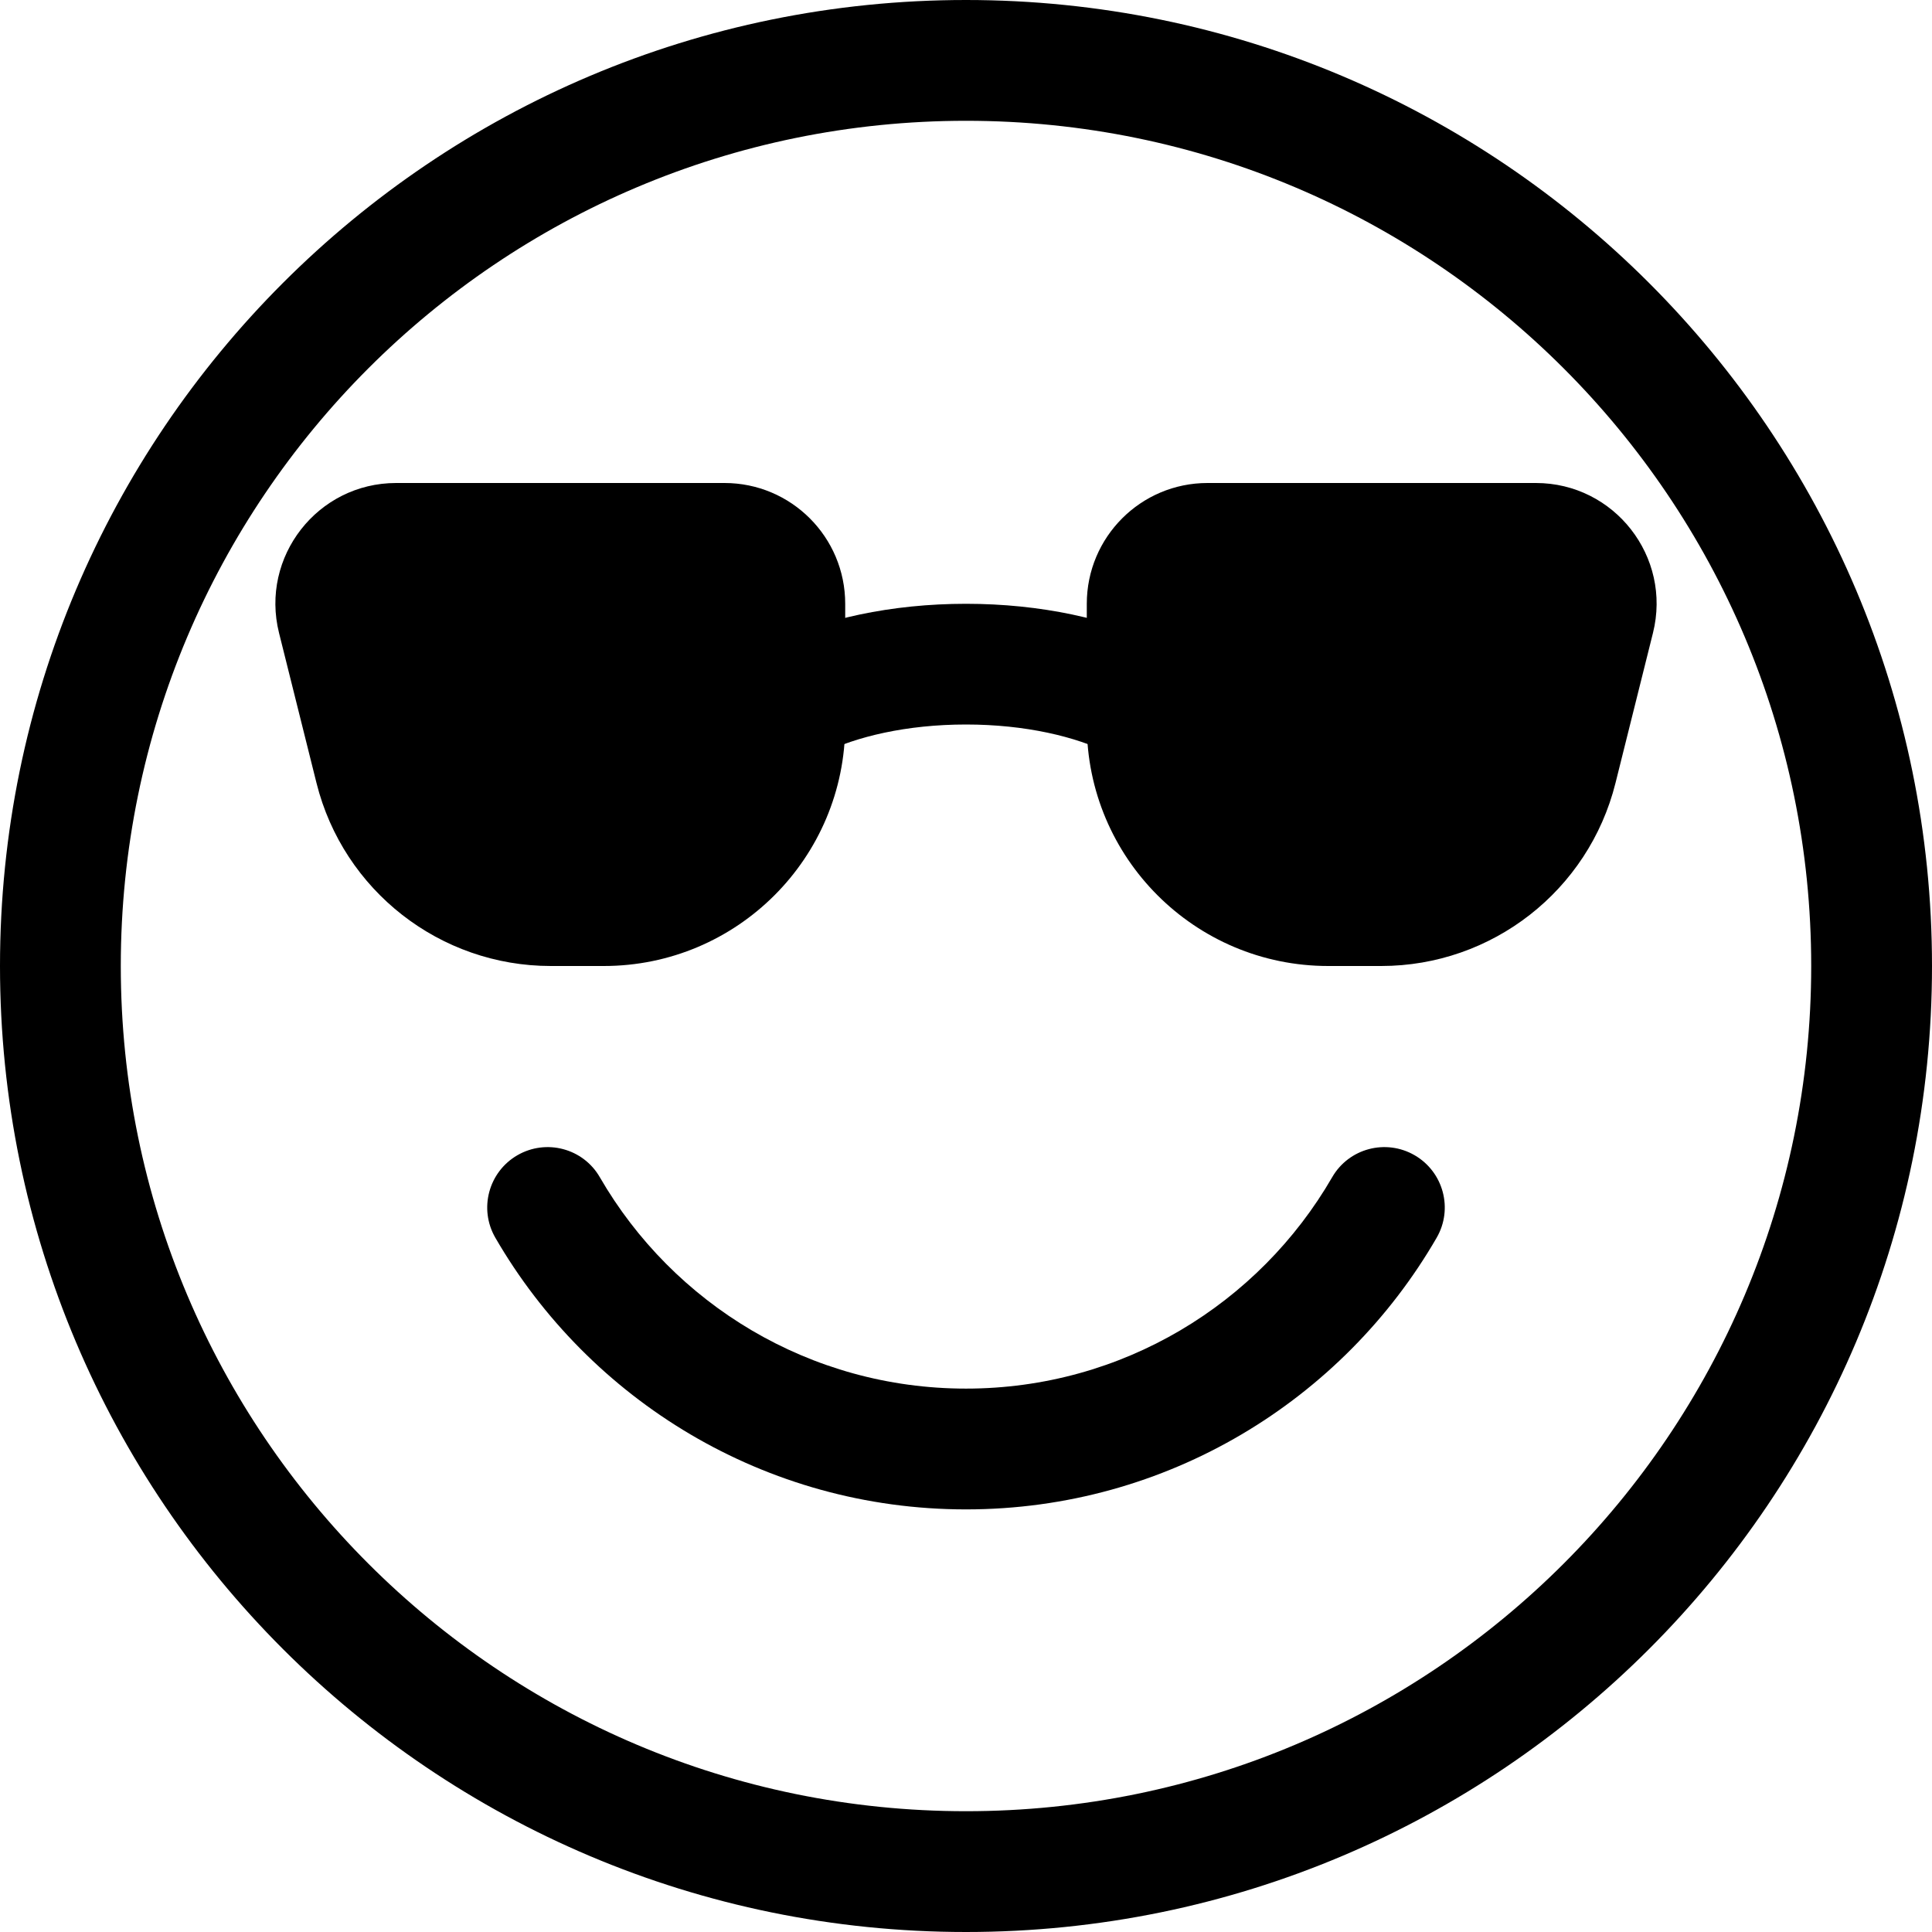
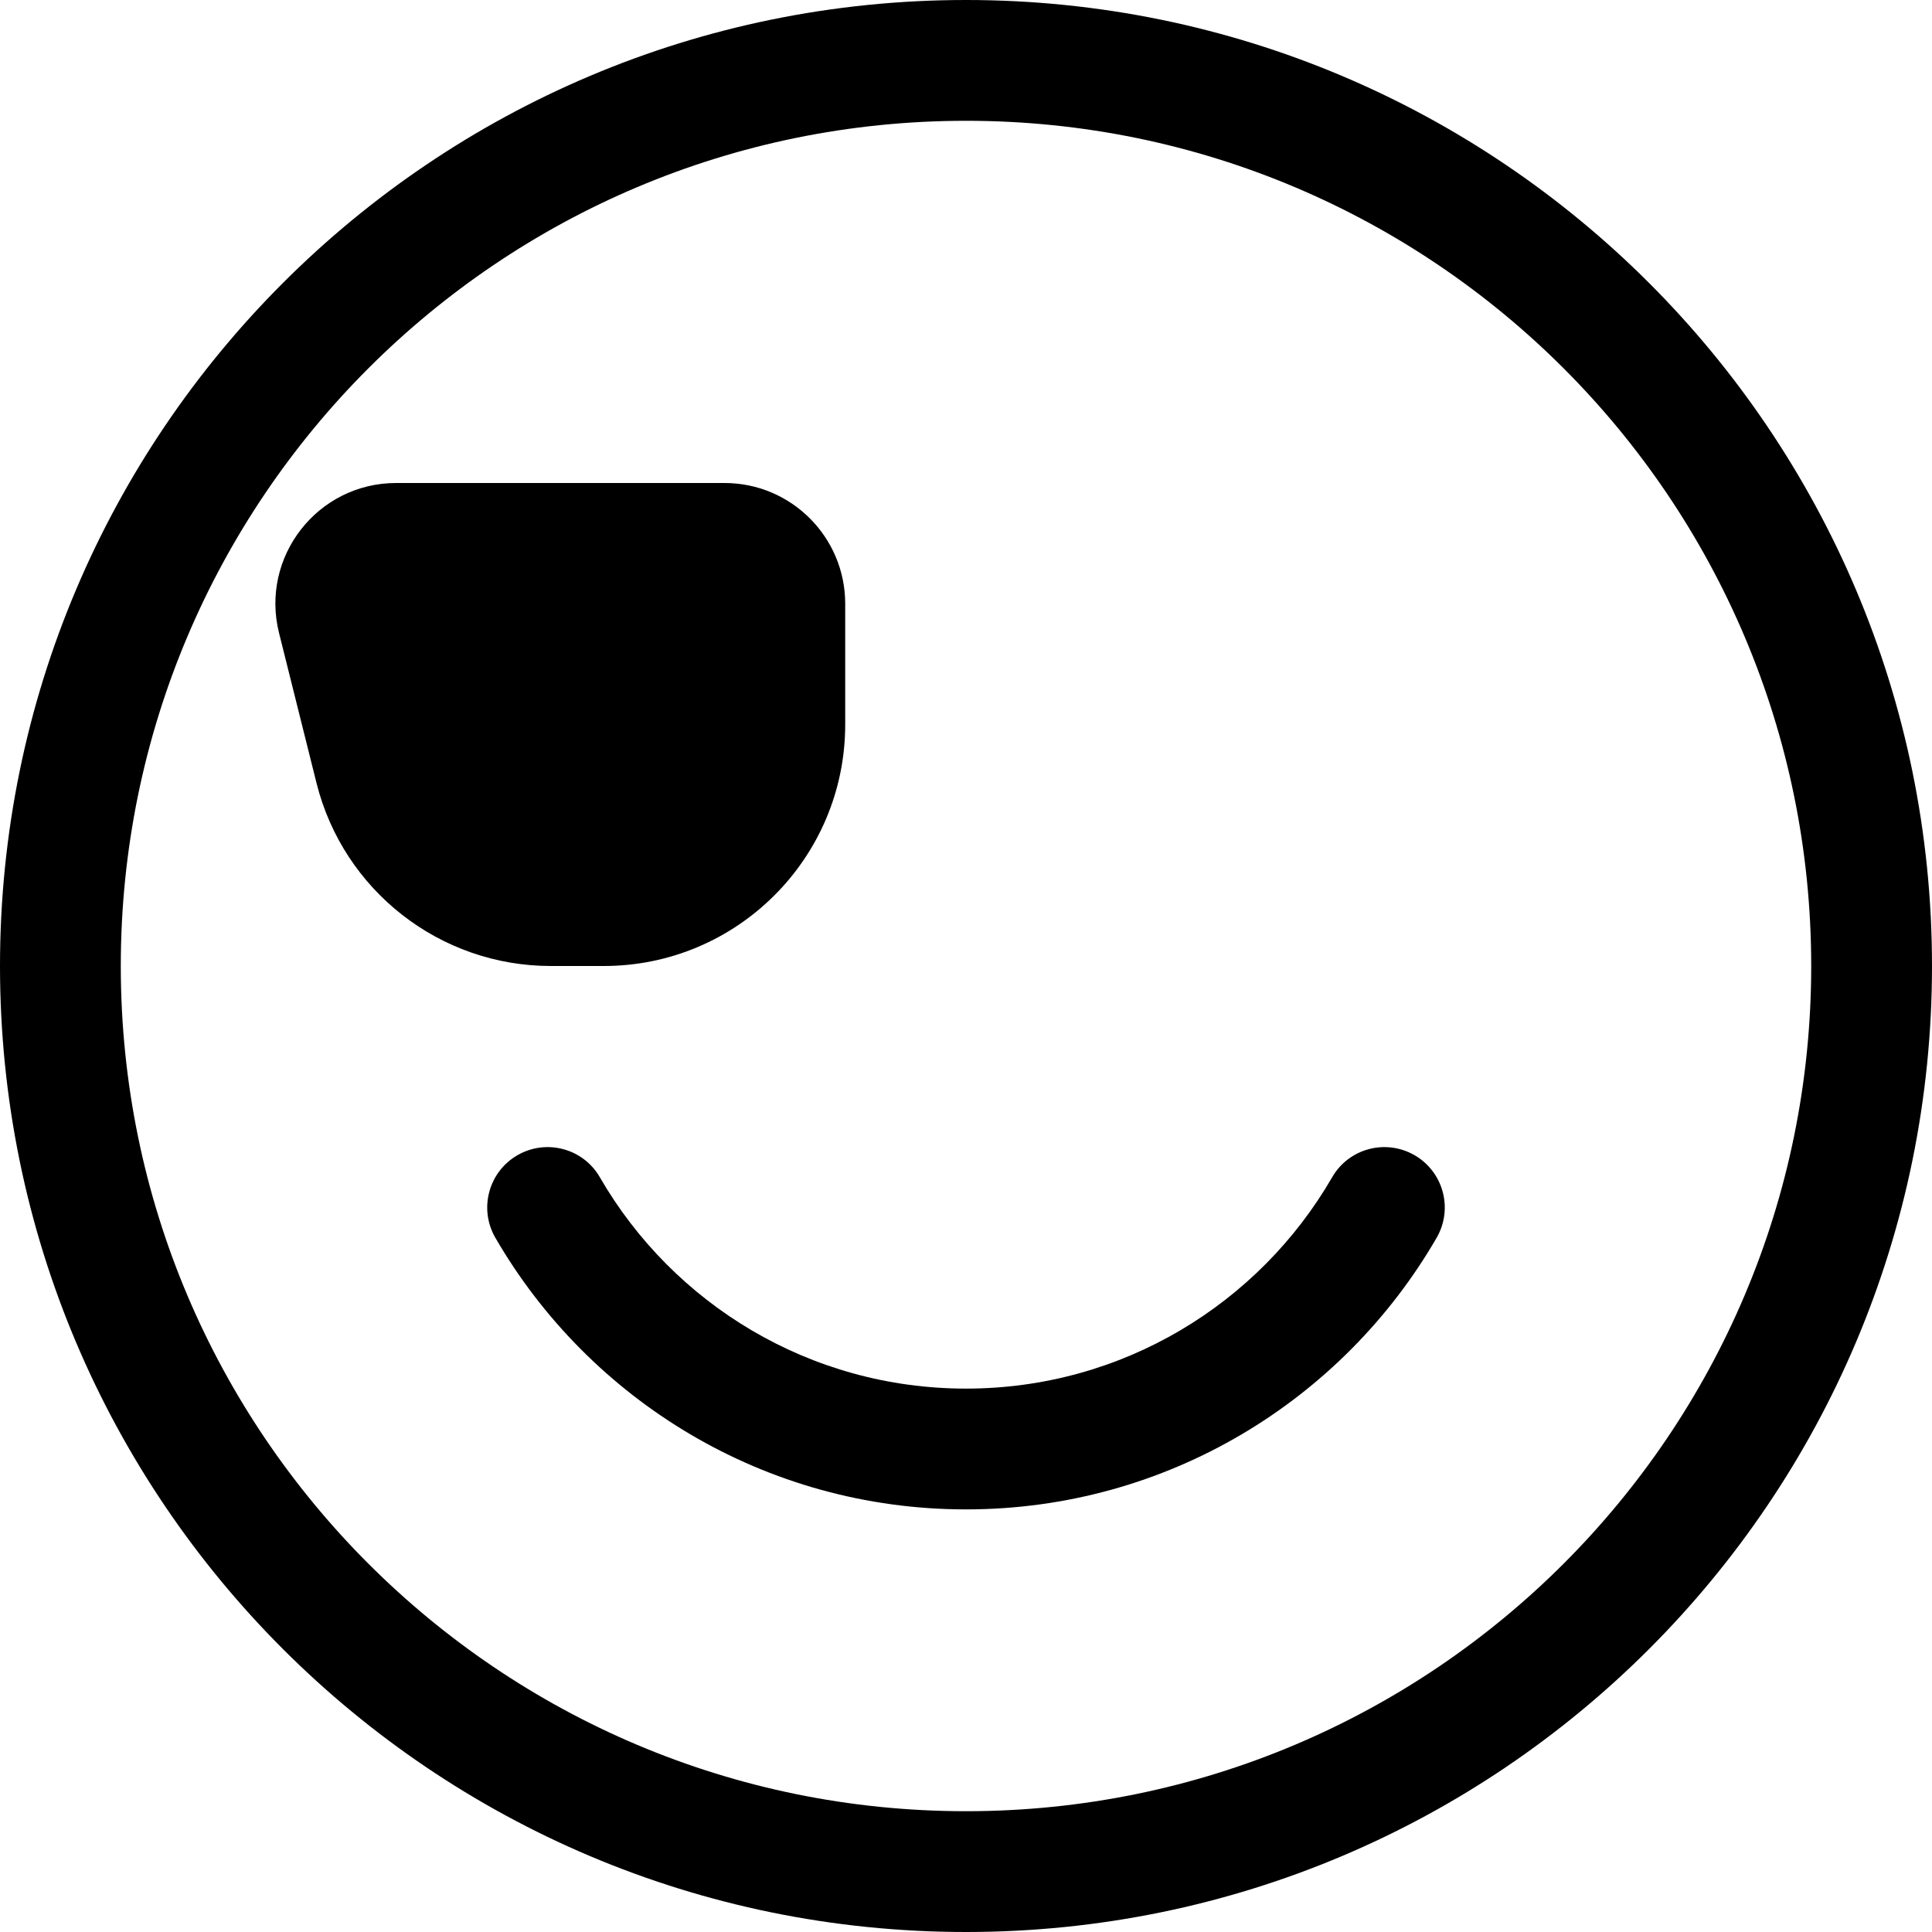
<svg xmlns="http://www.w3.org/2000/svg" width="23" height="23" viewBox="0 0 23 23" fill="none">
  <path d="M11.5 21.562C5.943 21.562 1.438 17.057 1.438 11.5C1.438 5.943 5.943 1.438 11.5 1.438C17.057 1.438 21.562 5.943 21.562 11.5C21.562 17.057 17.057 21.562 11.5 21.562ZM11.5 23C17.851 23 23 17.851 23 11.5C23 5.149 17.851 0 11.5 0C5.149 0 0 5.149 0 11.5C0 17.851 5.149 23 11.5 23Z" fill="black" />
  <path d="M6.159 13.753C6.503 13.554 6.943 13.671 7.141 14.015C8.012 15.521 9.639 16.531 11.5 16.531C13.361 16.531 14.988 15.521 15.859 14.015C16.057 13.671 16.497 13.554 16.841 13.753C17.184 13.952 17.302 14.391 17.103 14.735C15.986 16.666 13.895 17.969 11.5 17.969C9.105 17.969 7.015 16.666 5.897 14.735C5.698 14.391 5.816 13.952 6.159 13.753Z" fill="black" />
-   <path d="M9.344 9.34L9.344 9.344H7.906C7.906 8.528 8.549 7.983 9.146 7.684C9.785 7.365 10.619 7.188 11.5 7.188C12.381 7.188 13.215 7.365 13.854 7.684C14.451 7.983 15.094 8.528 15.094 9.344H13.656L13.656 9.34C13.656 9.34 13.654 9.333 13.651 9.326C13.646 9.312 13.632 9.285 13.6 9.248C13.535 9.171 13.412 9.07 13.211 8.97C12.811 8.77 12.207 8.625 11.5 8.625C10.793 8.625 10.189 8.77 9.789 8.97C9.588 9.07 9.465 9.171 9.4 9.248C9.368 9.285 9.354 9.312 9.349 9.326C9.346 9.333 9.344 9.34 9.344 9.34Z" fill="black" />
  <path d="M3.322 7.536C3.095 6.629 3.781 5.75 4.716 5.75H8.625C9.419 5.75 10.062 6.394 10.062 7.188V8.625C10.062 10.213 8.775 11.5 7.188 11.5H6.557C5.238 11.5 4.088 10.602 3.768 9.322L3.322 7.536Z" fill="black" />
-   <path d="M12.938 7.188C12.938 6.394 13.581 5.75 14.375 5.75H18.284C19.219 5.75 19.905 6.629 19.678 7.536L19.232 9.322C18.912 10.602 17.762 11.5 16.443 11.5H15.812C14.225 11.5 12.938 10.213 12.938 8.625V7.188Z" fill="black" />
</svg>